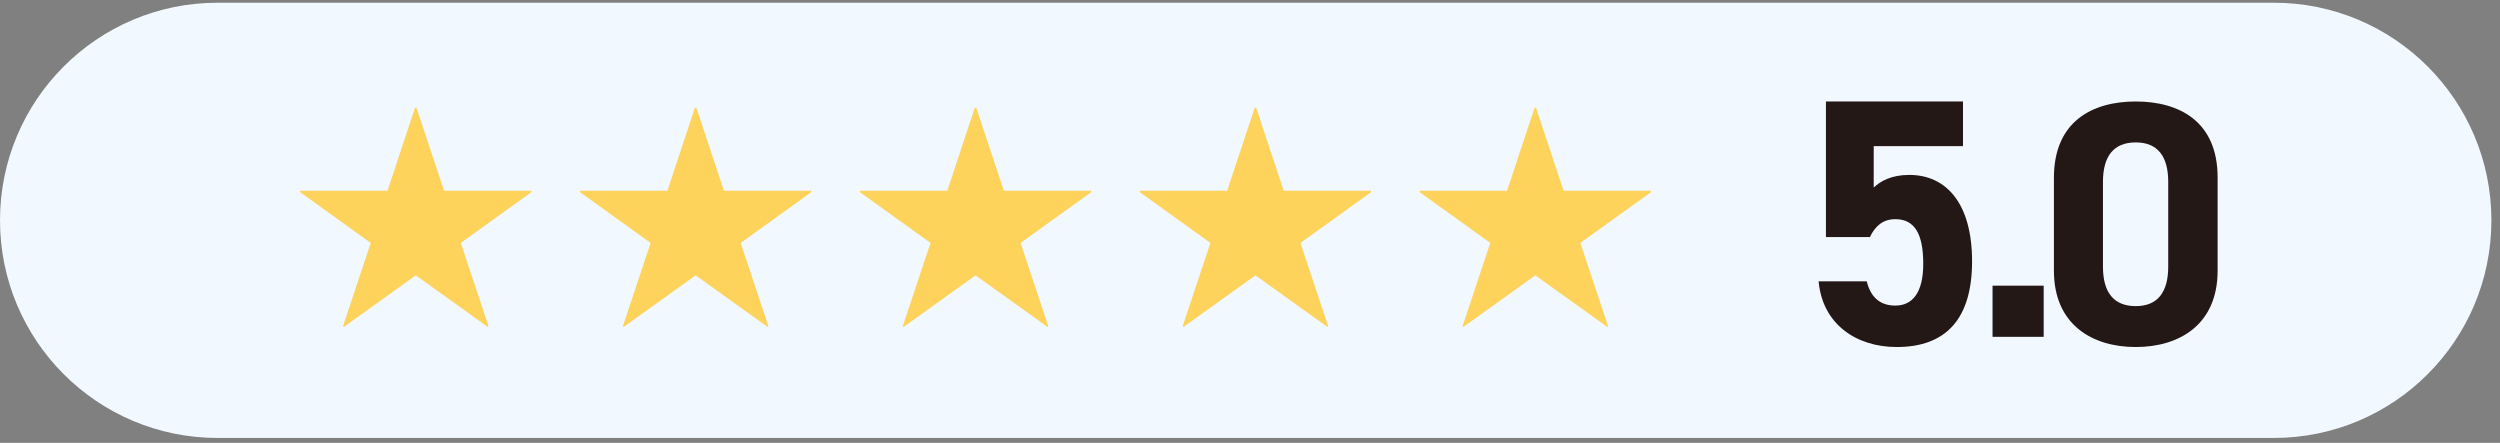
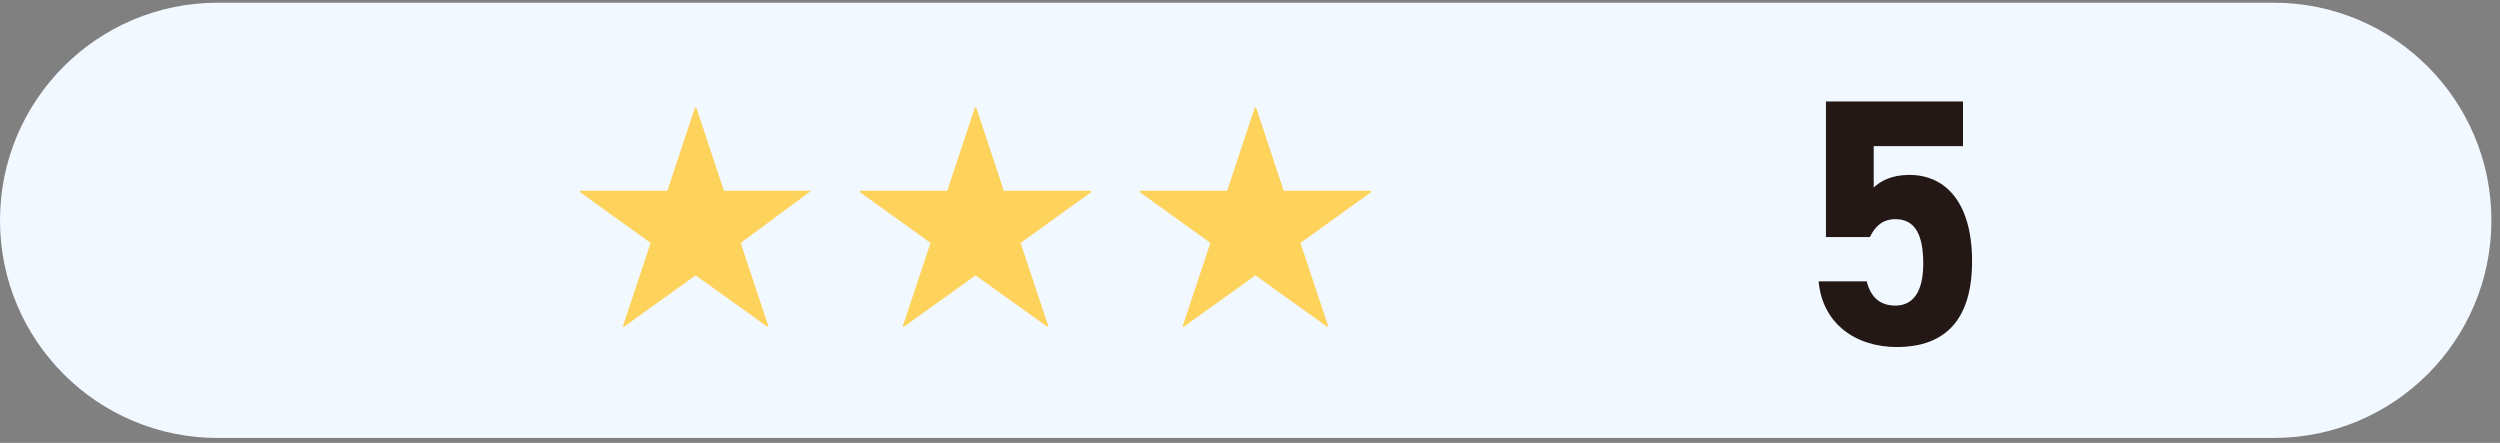
<svg xmlns="http://www.w3.org/2000/svg" width="175" height="31" viewBox="0 0 175 31" fill="none">
  <rect x="0" y="0" width="175" height="31" fill="#808080" stroke="none" />
  <path d="M0 15.424C0 7.011 6.82 0.19 15.233 0.19H159.164C167.577 0.19 174.398 7.011 174.398 15.424C174.398 23.837 167.577 30.657 159.164 30.657H15.233C6.82 30.657 0 23.837 0 15.424Z" fill="#F2F8FF" />
-   <path d="M31.083 13.35H37.196V13.454L32.257 17.006L34.201 22.844L34.131 22.879L29.104 19.275L24.077 22.879L24.007 22.844L25.951 17.006L21.012 13.454V13.35H27.125L29.052 7.546H29.157L31.083 13.35Z" fill="#FDD35C" />
-   <path d="M50.675 13.35H56.788V13.454L51.849 17.006L53.793 22.844L53.723 22.879L48.696 19.275L43.669 22.879L43.599 22.844L45.543 17.006L40.603 13.454V13.35H46.717L48.643 7.546H48.748L50.675 13.35Z" fill="#FDD35C" />
+   <path d="M50.675 13.35H56.788L51.849 17.006L53.793 22.844L53.723 22.879L48.696 19.275L43.669 22.879L43.599 22.844L45.543 17.006L40.603 13.454V13.35H46.717L48.643 7.546H48.748L50.675 13.35Z" fill="#FDD35C" />
  <path d="M70.268 13.35H76.381V13.454L71.442 17.006L73.386 22.844L73.316 22.879L68.289 19.275L63.262 22.879L63.191 22.844L65.136 17.006L60.196 13.454V13.35H66.309L68.236 7.546H68.341L70.268 13.35Z" fill="#FDD35C" />
  <path d="M89.86 13.35H95.973V13.454L91.033 17.006L92.978 22.844L92.907 22.879L87.88 19.275L82.853 22.879L82.783 22.844L84.728 17.006L79.788 13.454V13.35H85.901L87.828 7.546H87.933L89.86 13.35Z" fill="#FDD35C" />
-   <path d="M109.452 13.35H115.565V13.454L110.625 17.006L112.569 22.844L112.499 22.879L107.472 19.275L102.445 22.879L102.375 22.844L104.319 17.006L99.38 13.454V13.35H105.493L107.42 7.546H107.525L109.452 13.35Z" fill="#FDD35C" />
-   <path d="M155.233 12.421V18.951C155.233 22.714 152.566 24.292 149.504 24.292C146.441 24.292 143.774 22.714 143.774 18.951V12.445C143.774 8.513 146.441 7.104 149.504 7.104C152.566 7.104 155.233 8.513 155.233 12.421ZM151.776 12.737C151.776 10.94 151.035 9.969 149.504 9.969C147.948 9.969 147.207 10.94 147.207 12.737V18.66C147.207 20.456 147.948 21.428 149.504 21.428C151.035 21.428 151.776 20.456 151.776 18.66V12.737Z" fill="#231815" />
-   <path d="M143.058 19.997V23.578H139.478V19.997H143.058Z" fill="#231815" />
  <path d="M132.674 15.342C131.795 15.342 131.258 15.834 130.892 16.596H127.815V7.104H137.41V10.227H131.16V13.129C131.624 12.686 132.381 12.244 133.65 12.244C136.238 12.244 138.045 14.235 138.045 18.293C138.045 22.3 136.238 24.292 132.772 24.292C129.939 24.292 127.571 22.694 127.303 19.694H130.672C130.94 20.776 131.575 21.391 132.674 21.391C133.895 21.391 134.627 20.456 134.627 18.465C134.627 16.399 134.041 15.342 132.674 15.342Z" fill="#231815" />
</svg>